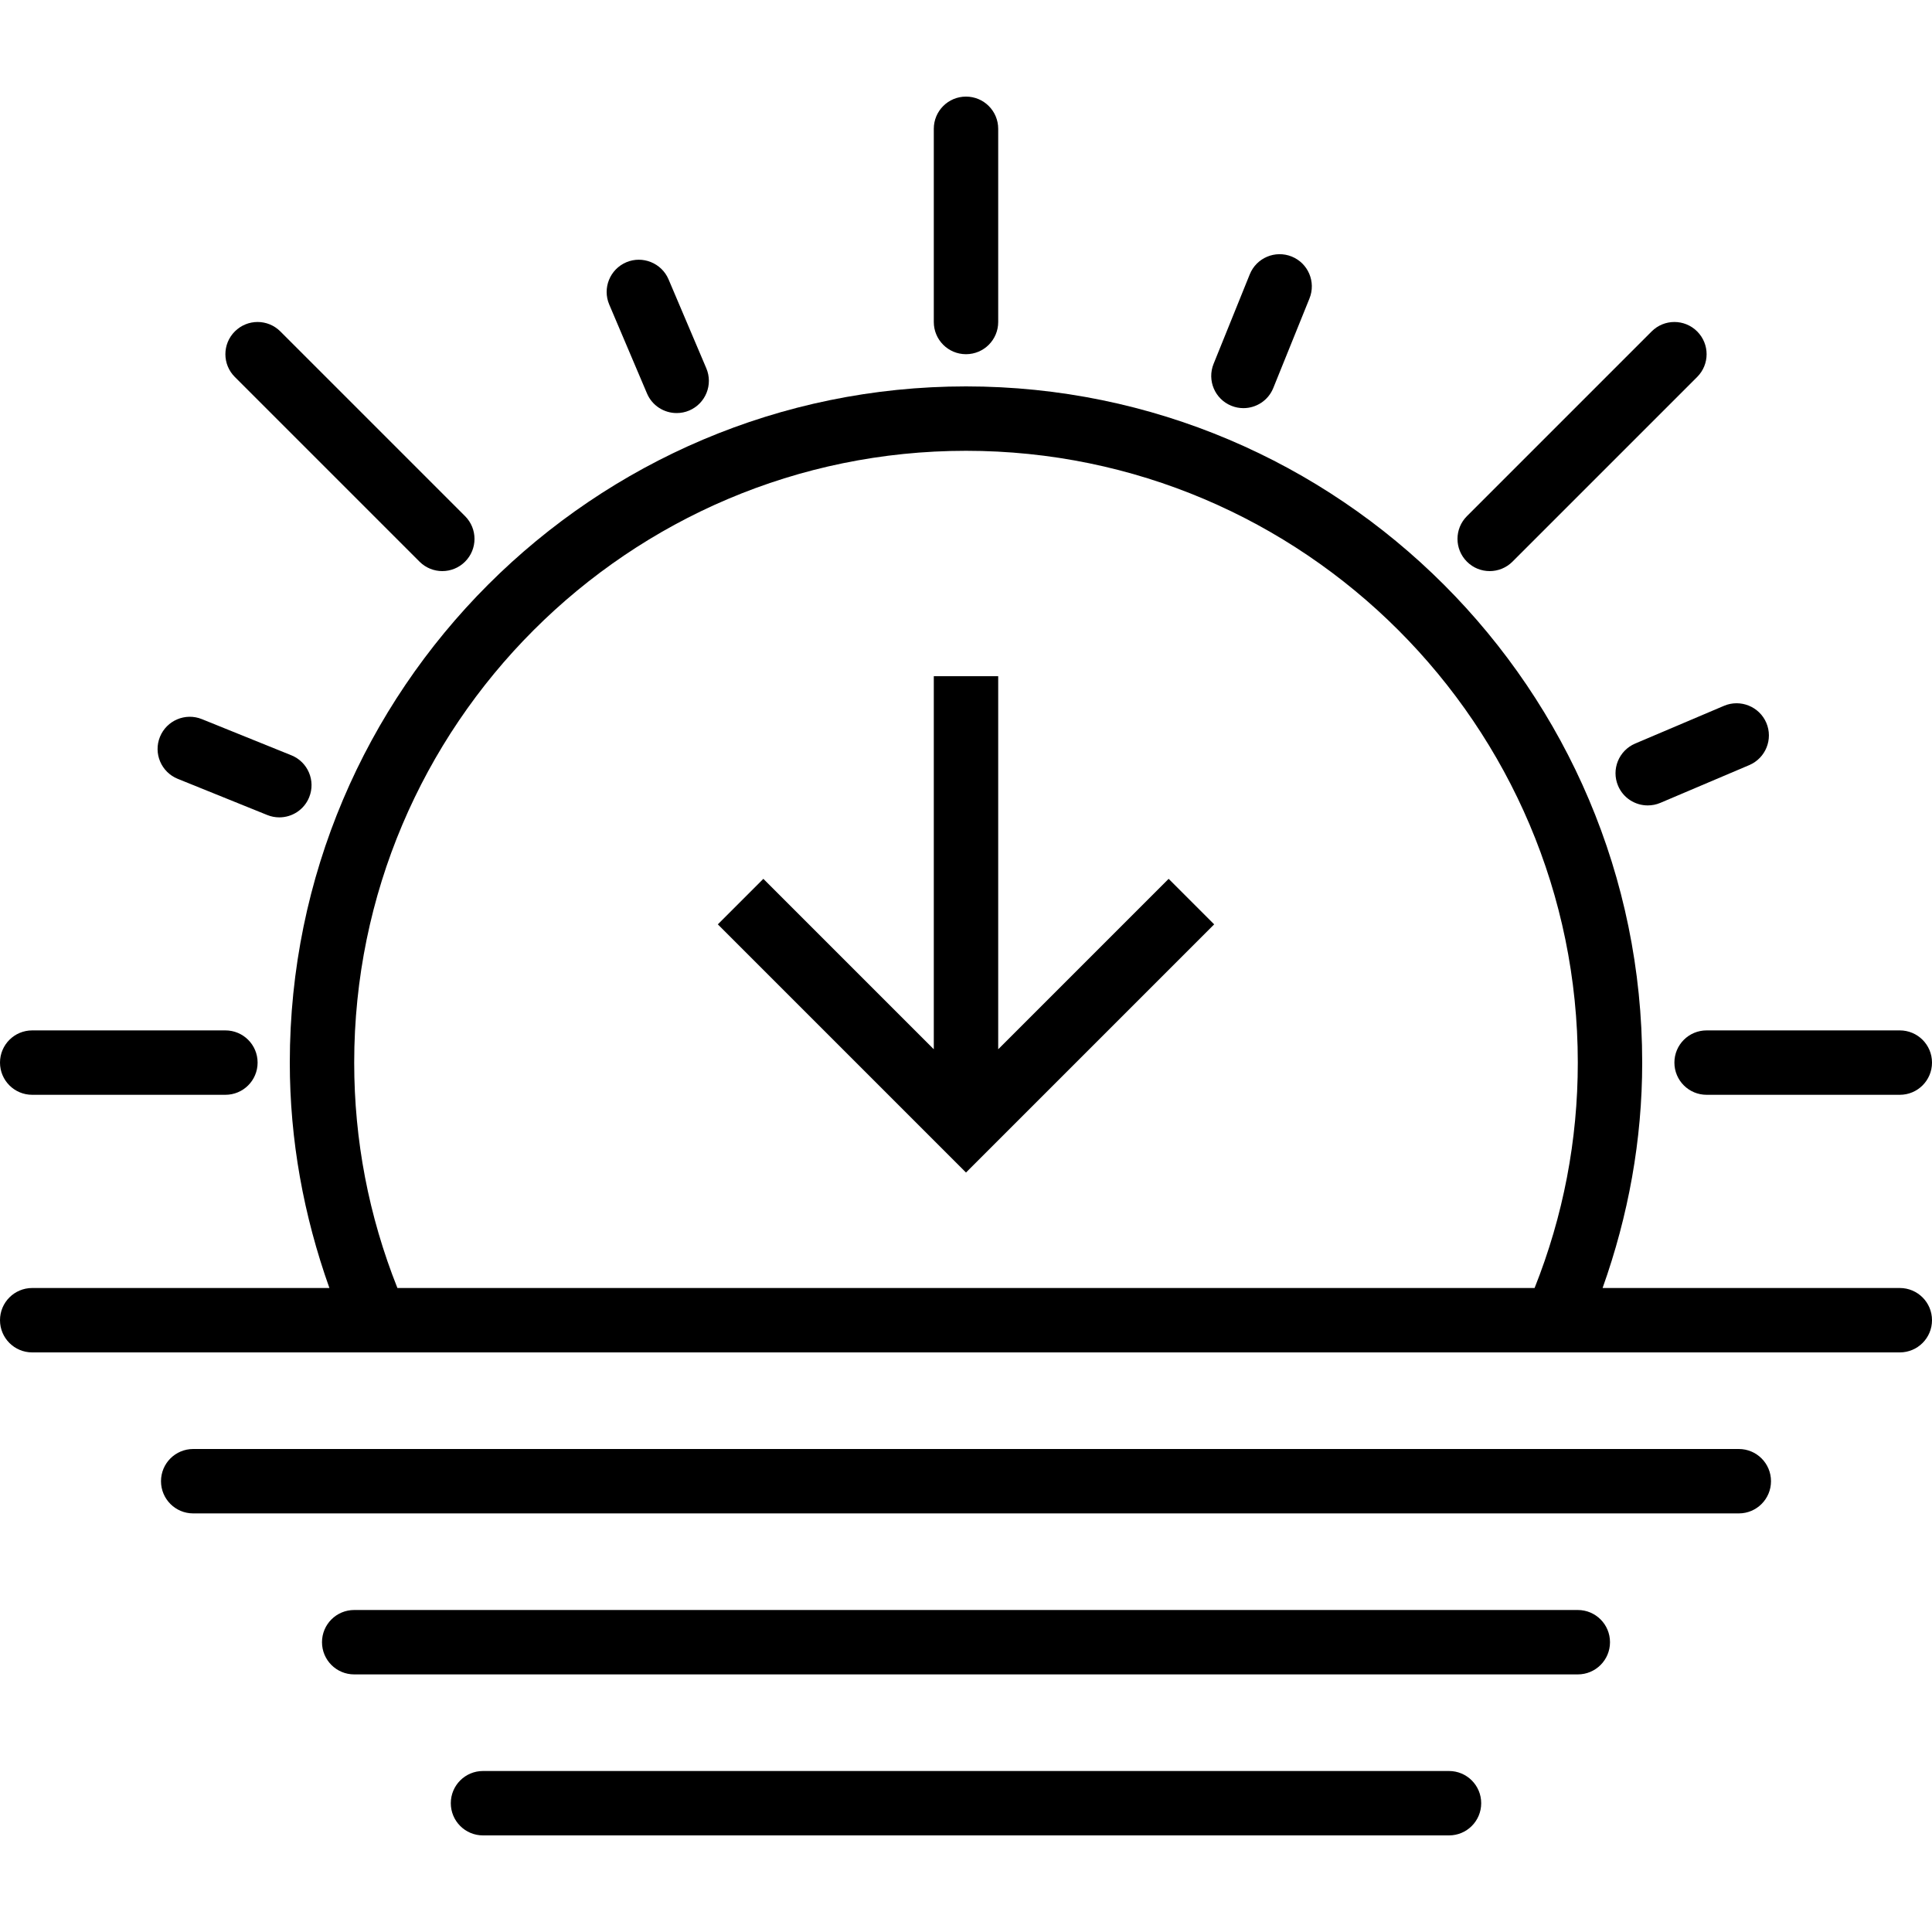
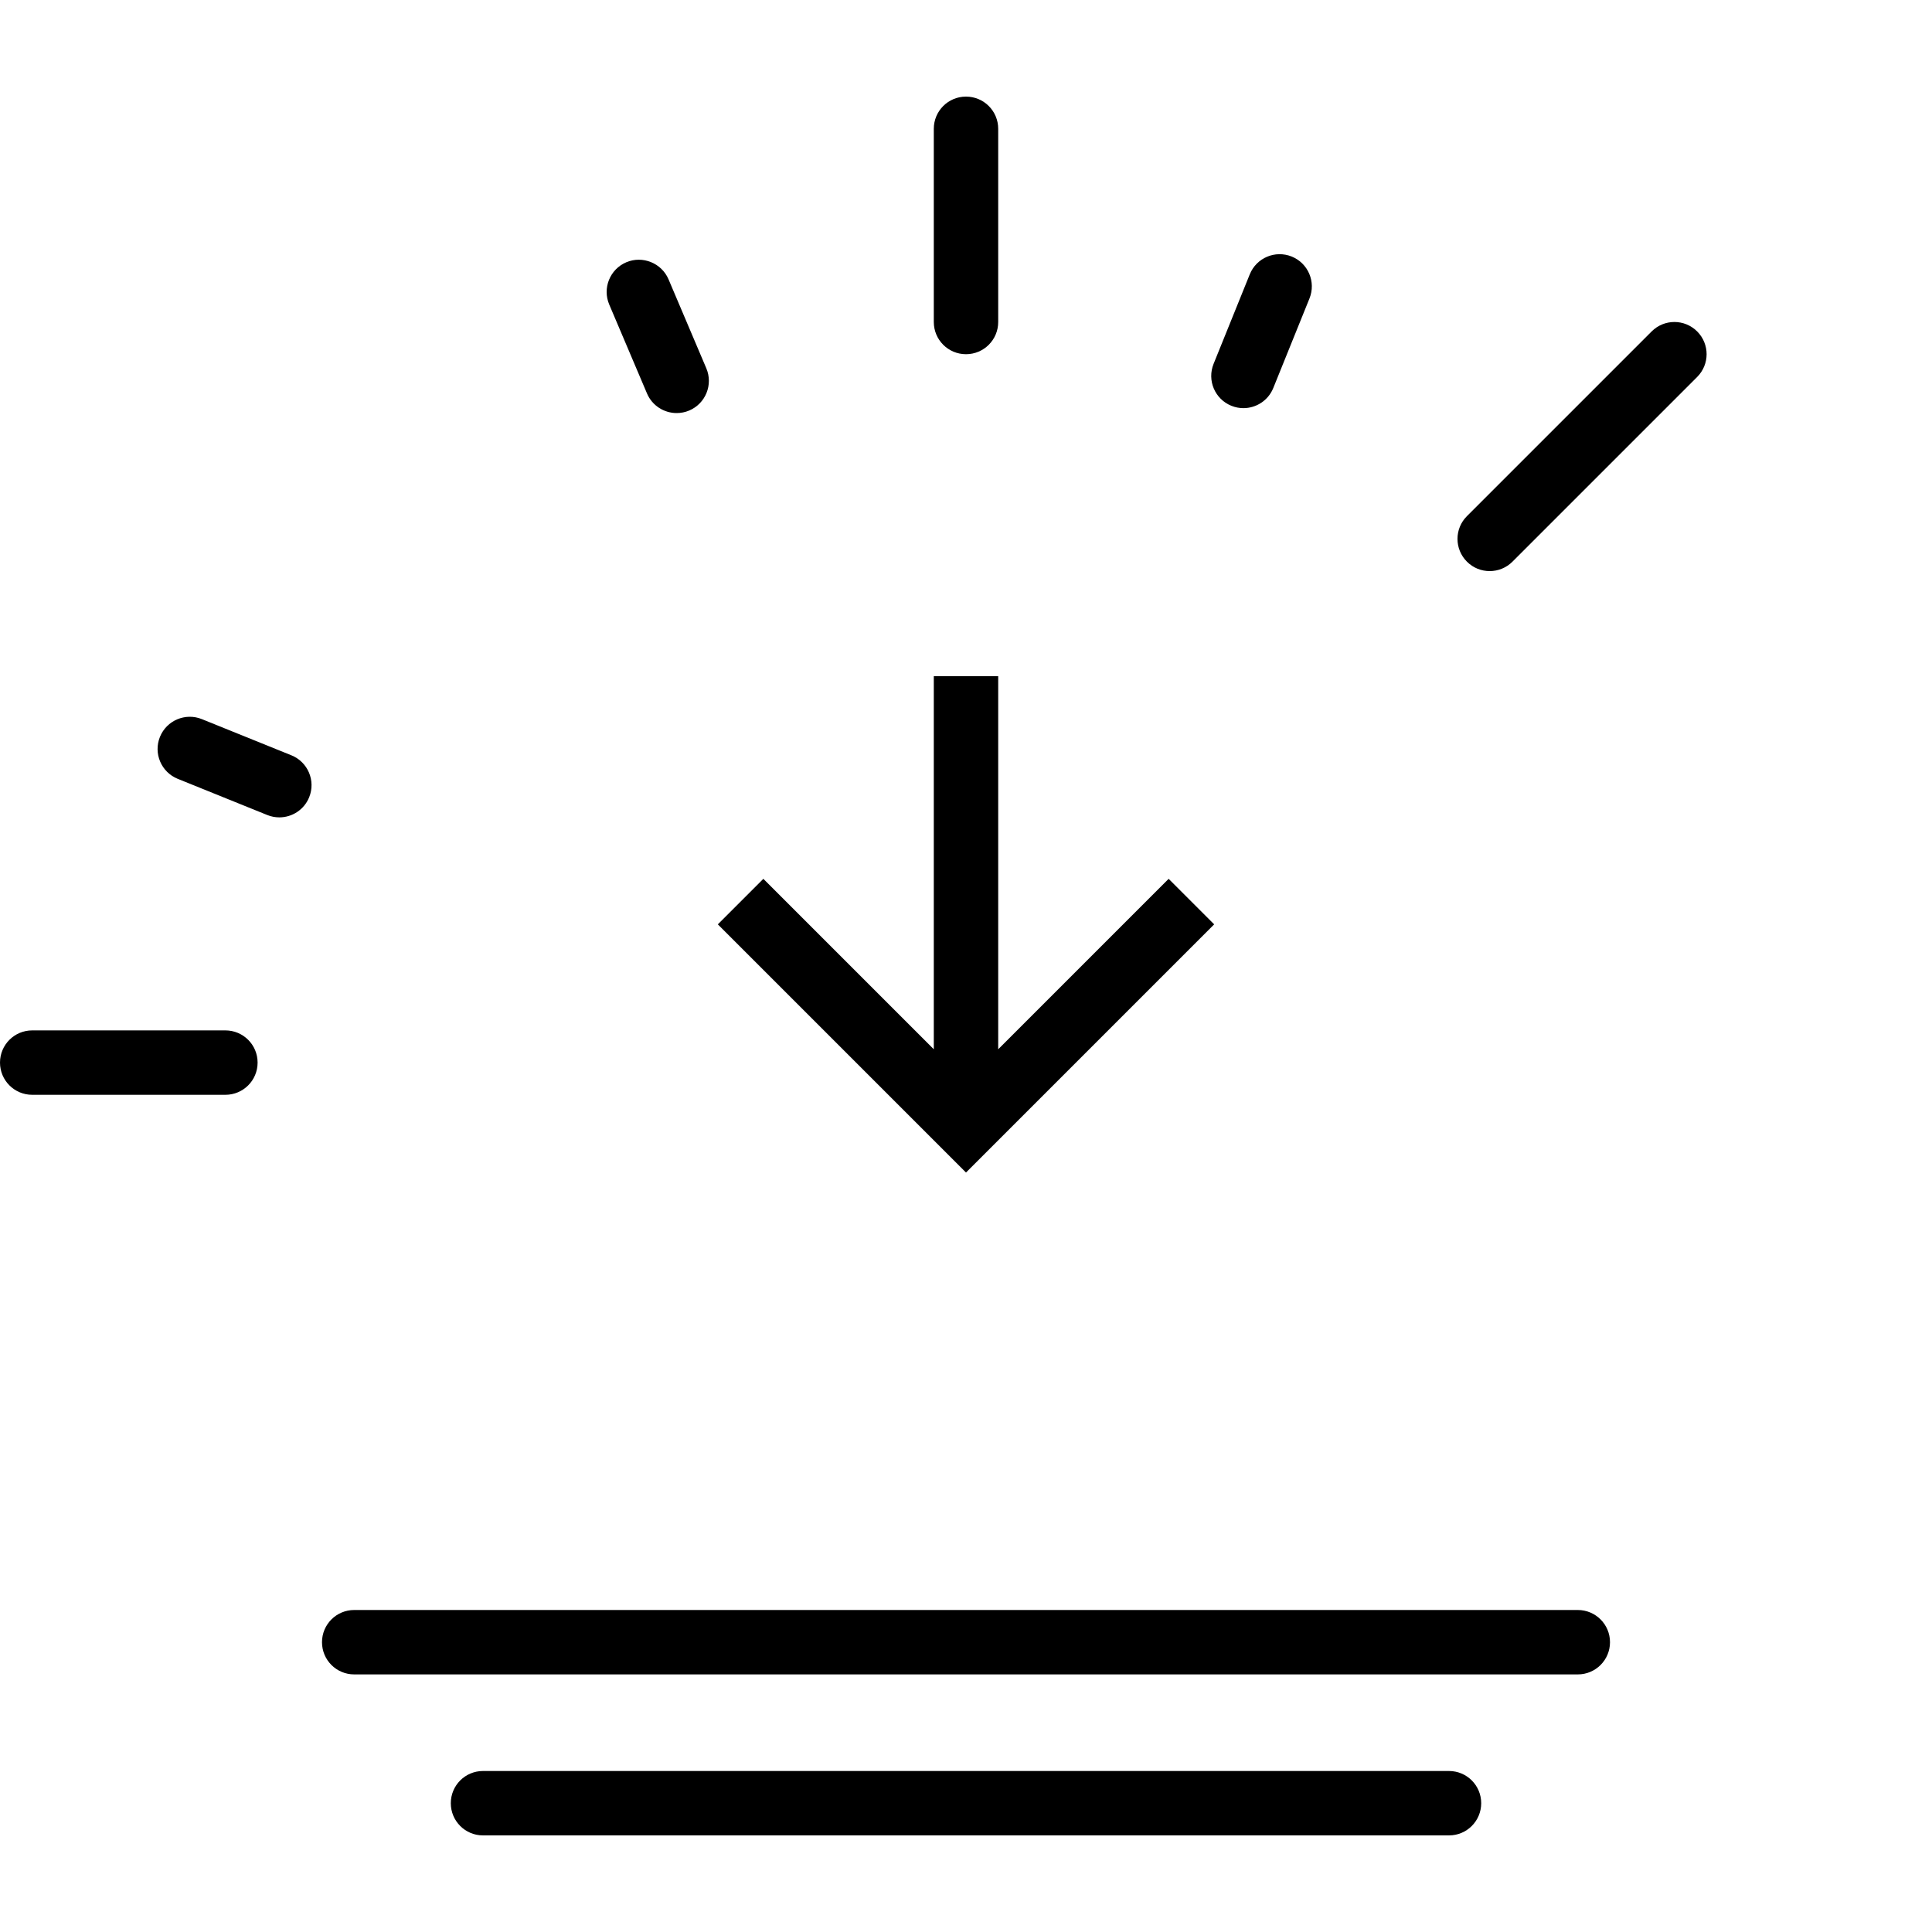
<svg xmlns="http://www.w3.org/2000/svg" version="1.1" id="Capa_1" x="0px" y="0px" viewBox="0 0 60 60" style="enable-background:new 0 0 60 60;" xml:space="preserve">
  <g>
    <path d="M30,11c0.553,0,1-0.447,1-1V4c0-0.553-0.447-1-1-1s-1,0.447-1,1v6C29,10.553,29.447,11,30,11z" />
-     <path d="M52,33c0,0.553,0.447,1,1,1h6c0.553,0,1-0.447,1-1s-0.447-1-1-1h-6C52.447,32,52,32.447,52,33z" />
    <path d="M1,34h6c0.553,0,1-0.447,1-1s-0.447-1-1-1H1c-0.553,0-1,0.447-1,1S0.447,34,1,34z" />
    <path d="M46.264,17.736c0.256,0,0.512-0.098,0.707-0.293l5.736-5.736c0.391-0.391,0.391-1.023,0-1.414s-1.023-0.391-1.414,0   l-5.736,5.736c-0.391,0.391-0.391,1.023,0,1.414C45.752,17.639,46.008,17.736,46.264,17.736z" />
-     <path d="M13.029,17.443c0.195,0.195,0.451,0.293,0.707,0.293s0.512-0.098,0.707-0.293c0.391-0.391,0.391-1.023,0-1.414   l-5.736-5.736c-0.391-0.391-1.023-0.391-1.414,0s-0.391,1.023,0,1.414L13.029,17.443z" />
-     <path d="M50.251,24.404c0.162,0.381,0.532,0.609,0.921,0.609c0.131,0,0.264-0.025,0.391-0.079l2.762-1.173   c0.509-0.217,0.746-0.804,0.53-1.312c-0.217-0.509-0.808-0.743-1.312-0.53l-2.762,1.173C50.272,23.31,50.035,23.896,50.251,24.404z   " />
    <path d="M5.519,24.187L8.3,25.311c0.123,0.05,0.25,0.073,0.375,0.073c0.396,0,0.77-0.236,0.927-0.625   c0.207-0.513-0.04-1.095-0.552-1.302l-2.781-1.124c-0.512-0.207-1.095,0.041-1.302,0.552C4.76,23.397,5.007,23.979,5.519,24.187z" />
    <path d="M20.093,12.219c0.162,0.381,0.532,0.609,0.921,0.609c0.131,0,0.264-0.025,0.391-0.079c0.509-0.217,0.746-0.804,0.53-1.312   l-1.173-2.762c-0.217-0.509-0.809-0.744-1.312-0.53c-0.509,0.217-0.746,0.804-0.53,1.312L20.093,12.219z" />
    <path d="M38.241,12.602c0.123,0.05,0.25,0.073,0.375,0.073c0.396,0,0.77-0.236,0.927-0.625l1.124-2.781   c0.207-0.513-0.04-1.095-0.552-1.302c-0.513-0.206-1.095,0.04-1.302,0.552L37.689,11.3C37.482,11.813,37.729,12.395,38.241,12.602z   " />
-     <path d="M59,40h-9.23c0.802-2.252,1.23-4.596,1.23-7c0-11.579-9.421-21-21-21S9,21.421,9,33c0,2.404,0.428,4.748,1.23,7H1   c-0.553,0-1,0.447-1,1s0.447,1,1,1h10.021h37.957H59c0.553,0,1-0.447,1-1S59.553,40,59,40z M12.342,40   C11.451,37.763,11,35.411,11,33c0-10.477,8.523-19,19-19s19,8.523,19,19c0,2.411-0.451,4.763-1.342,7H12.342z" />
-     <path d="M54,45H6c-0.553,0-1,0.447-1,1s0.447,1,1,1h48c0.553,0,1-0.447,1-1S54.553,45,54,45z" />
    <path d="M49,50H11c-0.553,0-1,0.447-1,1s0.447,1,1,1h38c0.553,0,1-0.447,1-1S49.553,50,49,50z" />
    <path d="M45,55H15c-0.553,0-1,0.447-1,1s0.447,1,1,1h30c0.553,0,1-0.447,1-1S45.553,55,45,55z" />
    <polygon points="31,32.586 31,21 29,21 29,32.586 23.707,27.293 22.293,28.707 30,36.414 37.707,28.707 36.293,27.293  " />
  </g>
  <g>
</g>
  <g>
</g>
  <g>
</g>
  <g>
</g>
  <g>
</g>
  <g>
</g>
  <g>
</g>
  <g>
</g>
  <g>
</g>
  <g>
</g>
  <g>
</g>
  <g>
</g>
  <g>
</g>
  <g>
</g>
  <g>
</g>
</svg>